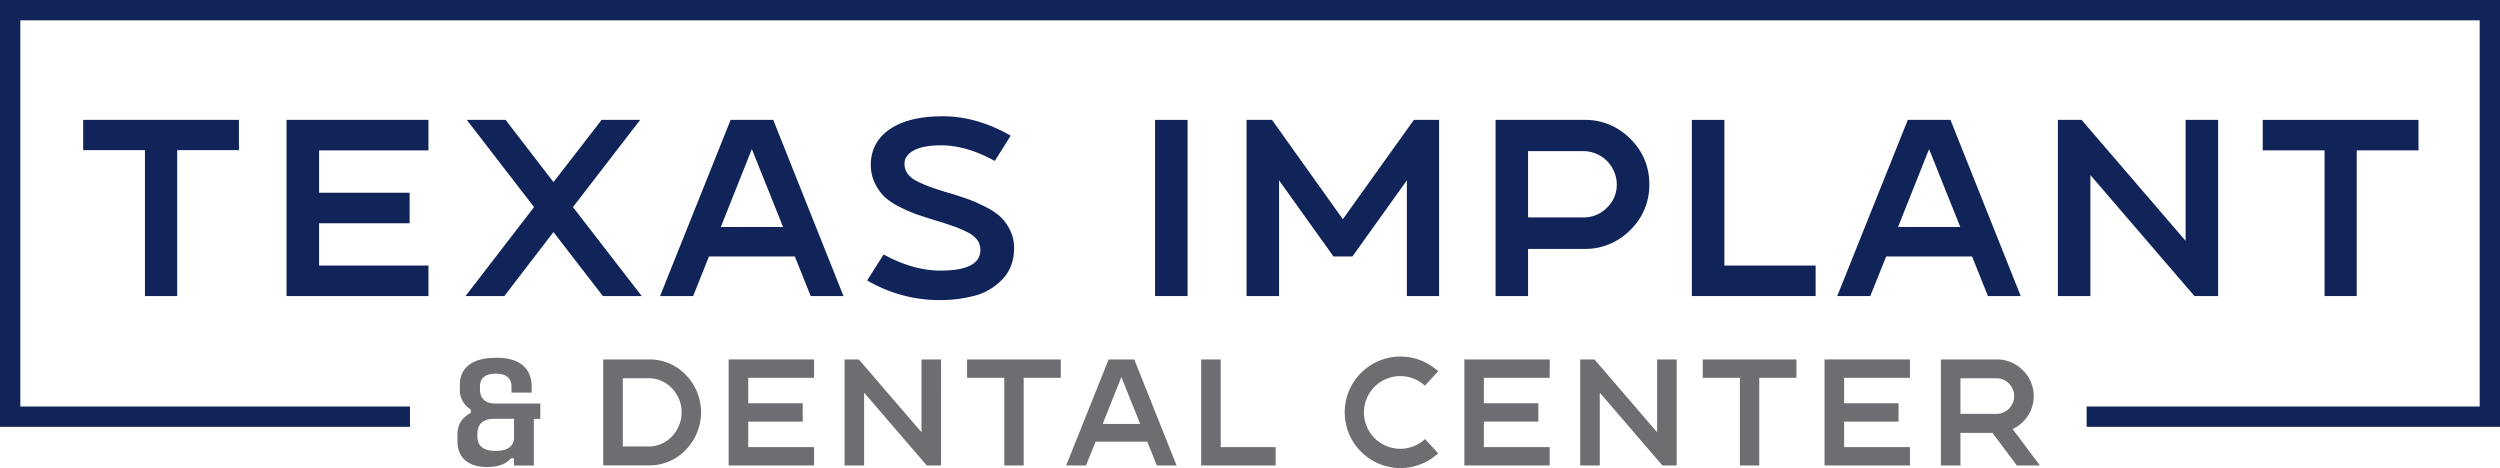
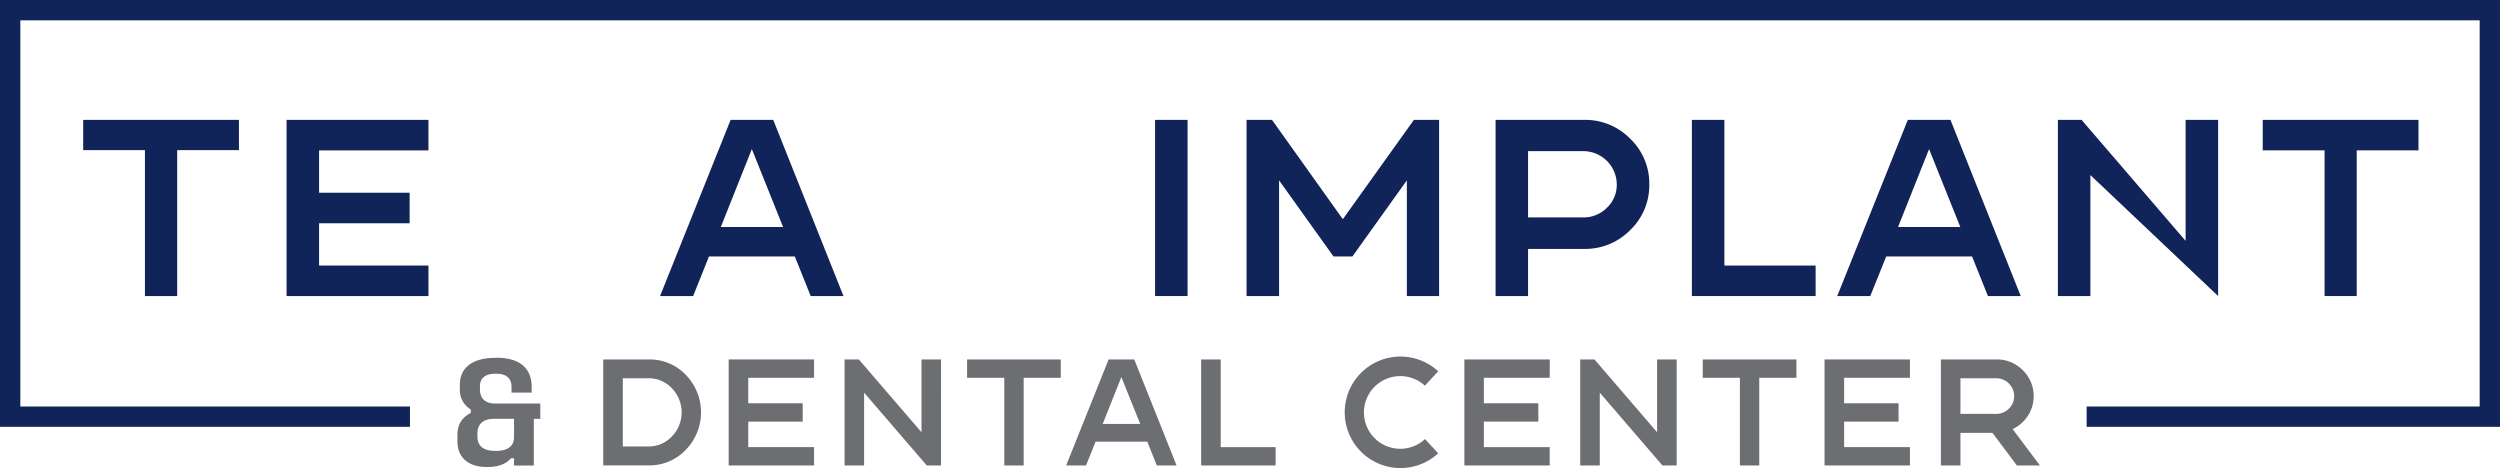
<svg xmlns="http://www.w3.org/2000/svg" viewBox="0 0 1601.38 300">
  <defs>
    <style>.cls-1{fill:#6d6e71;}.cls-2{fill:#112459;}</style>
  </defs>
  <g id="Layer_2" data-name="Layer 2">
    <g id="Outlines">
      <path class="cls-1" d="M318.1,229.15c13.93,0,22.46,6,22.46,18.7v3.65h-12.9v-3.65c0-5.8-3.66-8.44-9.56-8.44h-1c-5.8,0-9.66,2.64-9.66,7.83v2.23c0,6.51,4.37,9,9.66,9h29v9.85h-4.16v29.88H329.28v-4.67h-1.93c-3.35,3.86-8.53,5.59-14.73,5.59h-1c-11.59,0-18.6-6-18.6-16.47v-4.16c0-6.41,2.64-10.88,8.54-14v-2.23a14.22,14.22,0,0,1-7-12.81v-3.05c0-11.18,8.53-17.17,22.56-17.17Zm-12.29,48.57v1.94c0,6.2,4.16,9.14,11.28,9.14h1c6.91,0,11.18-2.94,11.18-8.74V268.27h-12.6C309.87,268.27,305.81,271.22,305.81,277.72Z" />
      <path class="cls-1" d="M415.65,230.24a32,32,0,0,1,23.66,9.91,34.39,34.39,0,0,1-.05,48,32,32,0,0,1-23.61,9.95H386.4V230.24ZM415.26,286a20.39,20.39,0,0,0,15.11-6.41,22.2,22.2,0,0,0,0-30.9,20.35,20.35,0,0,0-15.11-6.41H398.94V286Z" />
      <path class="cls-1" d="M521.45,242H479.29v16.32h34.88v11.75H479.29V286.4h42.16v11.75h-54.7V230.24h54.7Z" />
      <path class="cls-1" d="M602.77,298.15h-9.13l-40.13-46.63v46.63H541V230.24h9.13l40.13,46.64V230.24h12.53Z" />
      <path class="cls-1" d="M619.48,230.24h60V242H655.72v56.15H643.29V242H619.48Z" />
      <path class="cls-1" d="M726.55,230.24l27.11,67.91H741l-6.12-15.25H701.78l-6.12,15.25H682.93l27.2-67.91Zm-20.21,41.29h24l-12.05-30Z" />
      <path class="cls-1" d="M817.1,286.4v11.75H769.4V230.24h12.53V286.4Z" />
      <path class="cls-1" d="M912.8,281.25l8.45,9.13a35.71,35.71,0,1,1,0-52.56l-8.54,9.23a23.28,23.28,0,1,0,.09,34.2Z" />
      <path class="cls-1" d="M992.67,242H950.5v16.32h34.88v11.75H950.5V286.4h42.17v11.75H938V230.24h54.71Z" />
      <path class="cls-1" d="M1074,298.15h-9.14l-40.12-46.63v46.63h-12.54V230.24h9.14l40.12,46.64V230.24H1074Z" />
      <path class="cls-1" d="M1090.7,230.24h60V242h-23.8v56.15H1114.5V242h-23.8Z" />
      <path class="cls-1" d="M1223.42,242h-42.17v16.32h34.88v11.75h-34.88V286.4h42.17v11.75h-54.7V230.24h54.7Z" />
      <path class="cls-1" d="M1289.19,274.84l17.49,23.31h-14.77l-15.64-20.89h-20.5v20.89h-12.53V230.24h35.65a23.08,23.08,0,0,1,16.81,6.9,23.17,23.17,0,0,1,3.31,29.14A23.81,23.81,0,0,1,1289.19,274.84Zm-10.68-9.72a11.4,11.4,0,0,0,8.25-3.3,10.8,10.8,0,0,0,3.4-8.07,11,11,0,0,0-3.4-8.11,11.29,11.29,0,0,0-8.25-3.35h-22.74v22.83Z" />
      <polygon class="cls-2" points="1601.38 273.4 1336.6 273.4 1336.6 260.39 1588.36 260.39 1588.36 13.02 13.02 13.02 13.02 260.39 262.6 260.39 262.6 273.4 0 273.4 0 0 1601.38 0 1601.38 273.4" />
      <path class="cls-2" d="M53.28,76.79h99.77V96.16H113.5v93.47H92.84V96.16H53.28Z" />
      <path class="cls-2" d="M274.45,96.32H204.39v27.12h58V143h-58V170.1h70.06v19.53H183.56V76.79h90.89Z" />
-       <path class="cls-2" d="M367,132.65l44.07,57H386.17l-31.65-41-31.48,41H298.18l43.91-57L299,76.79h24.86l30.67,39.87,30.84-39.87h24.7Z" />
      <path class="cls-2" d="M495.3,76.79l45,112.84h-21l-10.18-25.34H454.13L444,189.63H422.81L468,76.79ZM461.72,145.4H501.6l-20-49.89Z" />
-       <path class="cls-2" d="M609,123.93q7.27,2.26,11.71,3.87a100.35,100.35,0,0,1,10.65,4.77A40.91,40.91,0,0,1,641,139a30.29,30.29,0,0,1,6,8.48,24.93,24.93,0,0,1,2.59,11.3q0,11.94-7.11,19.69a37.15,37.15,0,0,1-17.43,10.74,84.37,84.37,0,0,1-23.41,3,90.83,90.83,0,0,1-46.17-12.6L566,163q18.88,10.33,36.49,10.33,25.5,0,25.5-13.24a10.75,10.75,0,0,0-2-6.38,17,17,0,0,0-6.38-5,77.51,77.51,0,0,0-8.15-3.55q-3.8-1.38-10.58-3.47a1.3,1.3,0,0,0-.56-.17.86.86,0,0,1-.49-.16,1,1,0,0,0-.56-.16q-7.75-2.41-12-3.87a90.63,90.63,0,0,1-10.74-4.68,41.46,41.46,0,0,1-9.92-6.54,30.92,30.92,0,0,1-6.14-8.64,26.4,26.4,0,0,1-2.66-12q0-13.71,11.3-22.11,12.27-8.88,34.71-8.88,21.94,0,43.59,12.43L637.21,103.1q-18.09-10-34.39-10-11.46,0-17.44,3.23t-6,8.56a10.61,10.61,0,0,0,1.94,6.29,16.16,16.16,0,0,0,6,4.85,74.2,74.2,0,0,0,8.07,3.55q4,1.46,10.26,3.39C607.12,123.39,608.2,123.71,609,123.93Z" />
      <path class="cls-2" d="M739.88,189.63V76.79H760.7V189.63Z" />
      <path class="cls-2" d="M921.82,76.79V189.63H901.16v-74.1l-34.88,48.76h-12.1l-34.87-48.76v74.1H798.48V76.79h16.31l45.36,63.61,45.53-63.61Z" />
      <path class="cls-2" d="M1014.81,76.79a40.25,40.25,0,0,1,29.46,12.11,39.66,39.66,0,0,1,12.19,29.22,39.68,39.68,0,0,1-12.19,29.22,40.28,40.28,0,0,1-29.46,12.1h-36v30.19H958V76.79Zm-.65,62.47a20.84,20.84,0,0,0,15.18-6.21,20.21,20.21,0,0,0,6.29-14.93,21.48,21.48,0,0,0-21.47-21.31H978.81v42.45Z" />
      <path class="cls-2" d="M1163,170.1v19.53h-79.27V76.79h20.83V170.1Z" />
      <path class="cls-2" d="M1249.38,76.79l45,112.84h-21l-10.17-25.34h-55L1198,189.63h-21.15l45.2-112.84ZM1215.8,145.4h39.87l-20-49.89Z" />
-       <path class="cls-2" d="M1420.82,189.63h-15.17L1339,112.14v77.49h-20.82V76.79h15.17L1400,154.28V76.79h20.82Z" />
+       <path class="cls-2" d="M1420.82,189.63L1339,112.14v77.49h-20.82V76.79h15.17L1400,154.28V76.79h20.82Z" />
      <path class="cls-2" d="M1449.4,76.79h99.77V96.32h-39.56v93.31H1489V96.32H1449.4Z" />
    </g>
  </g>
</svg>